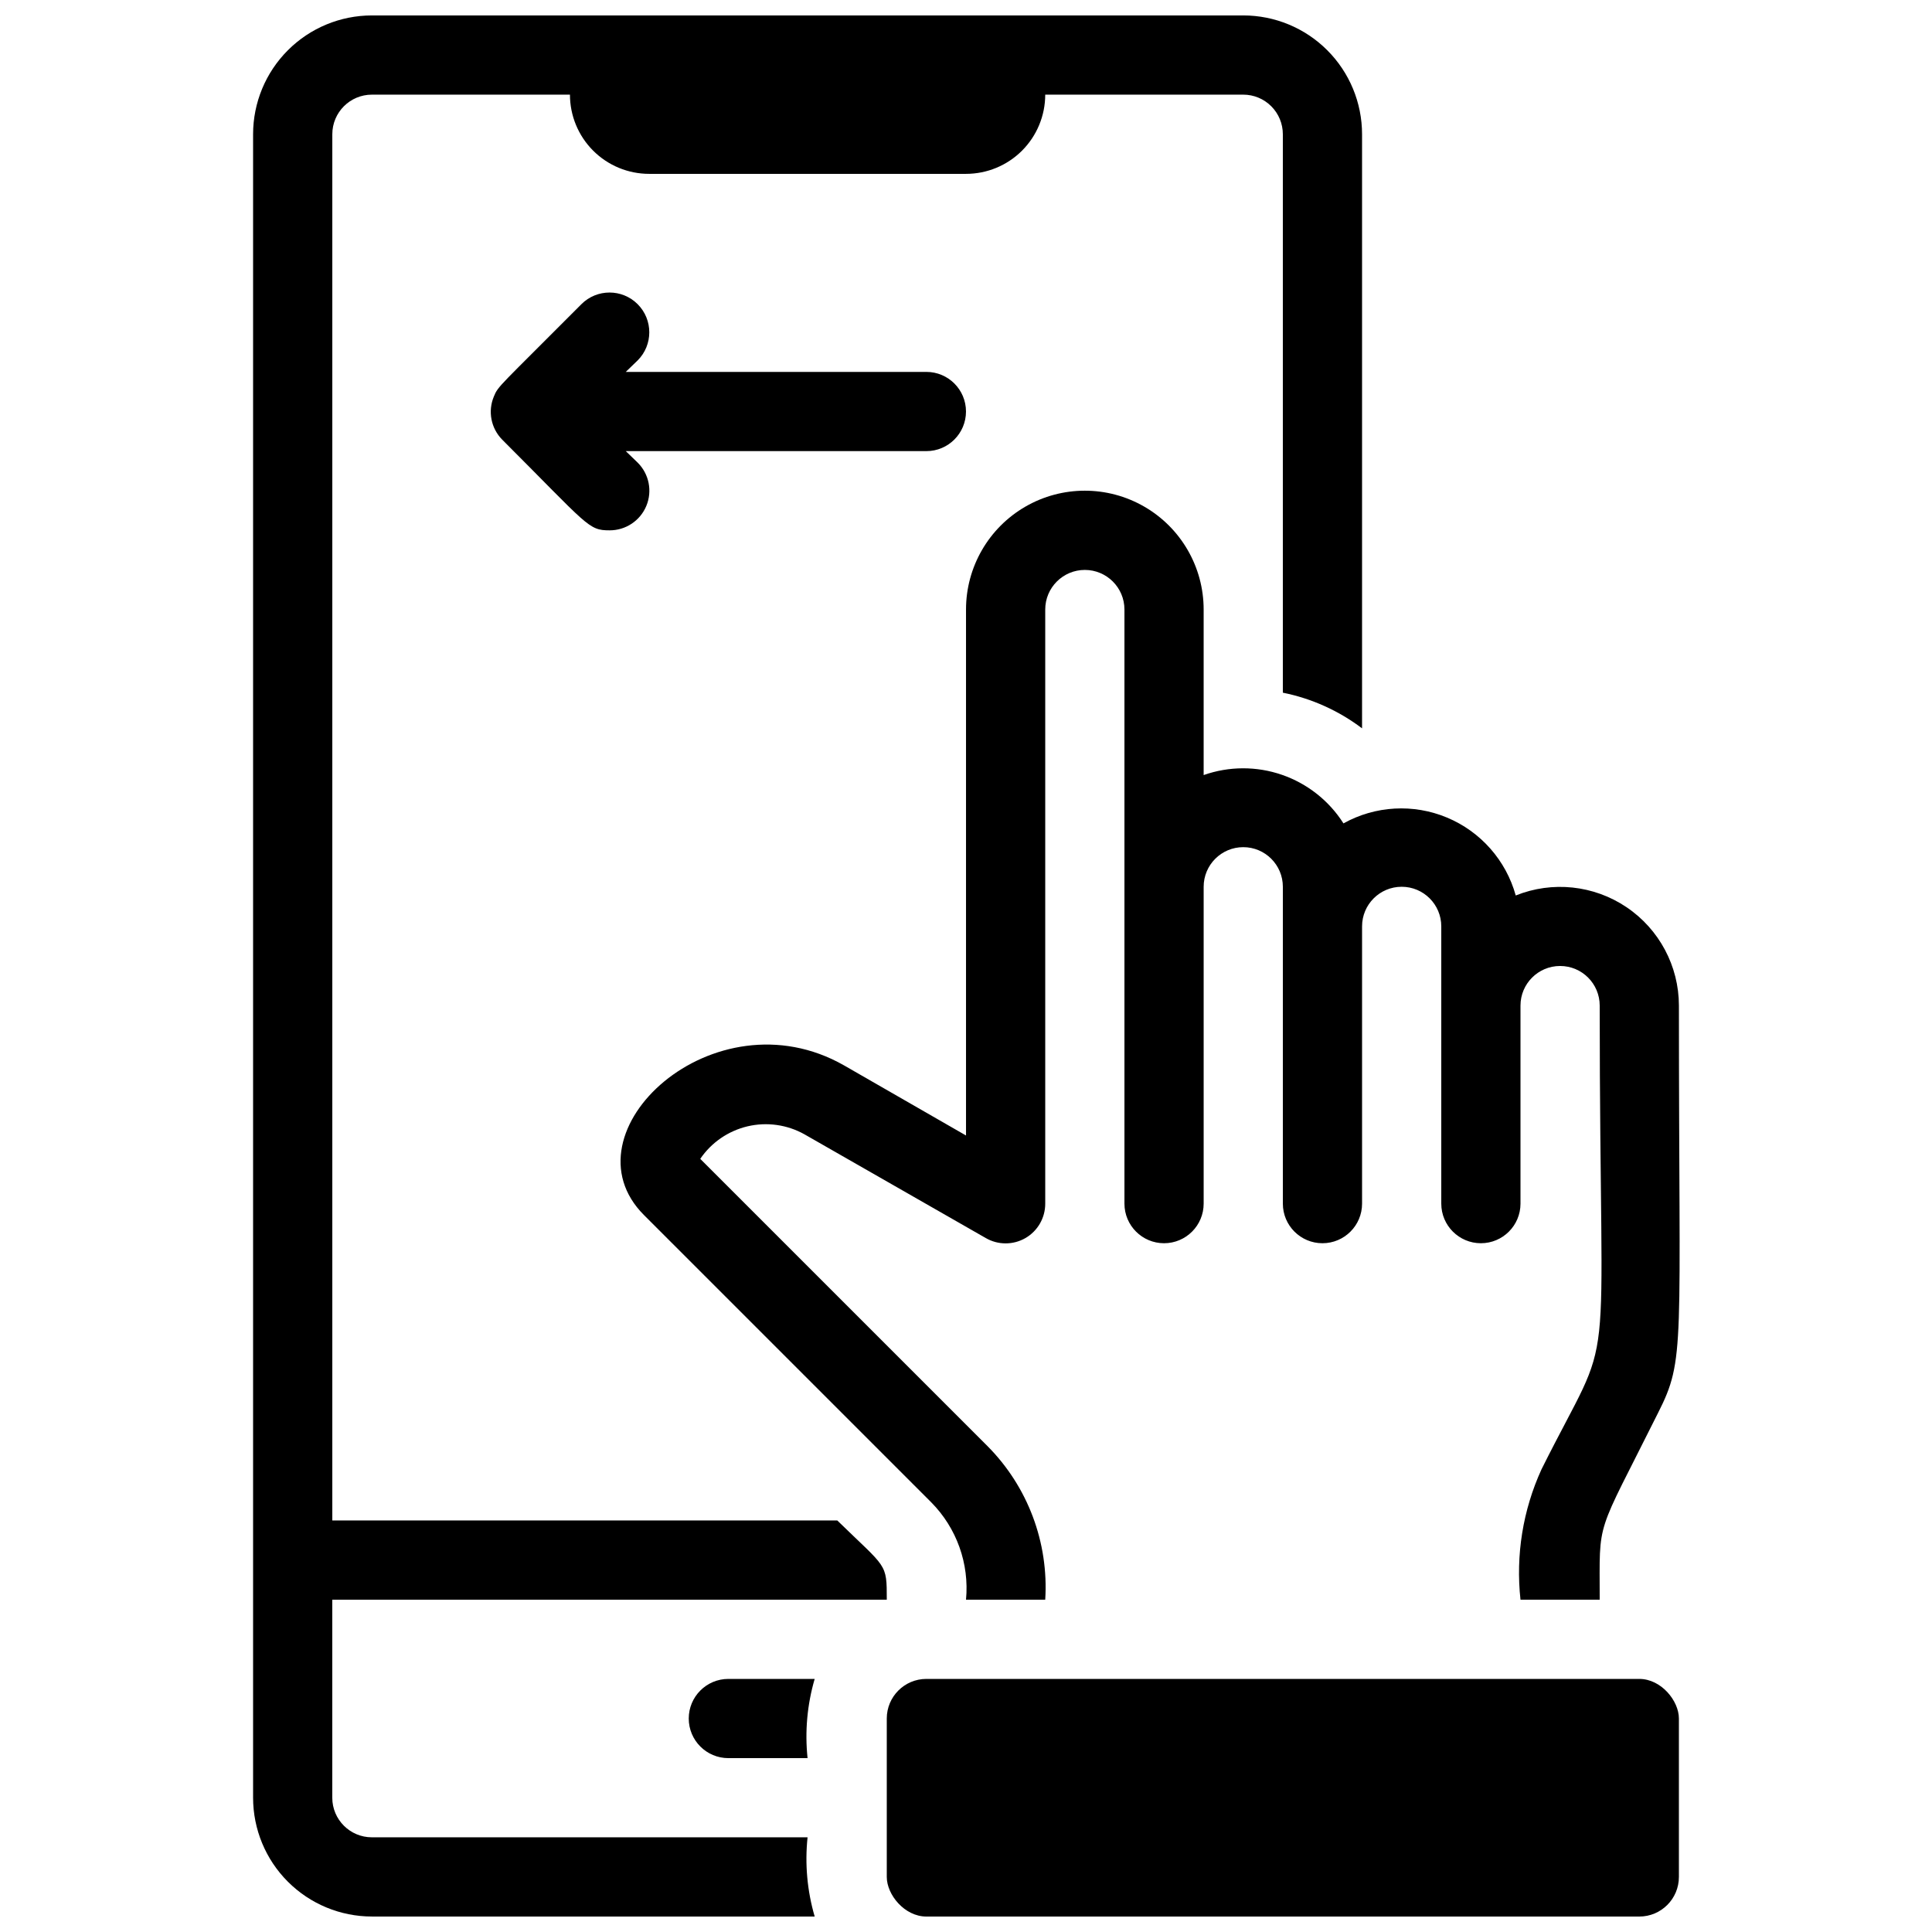
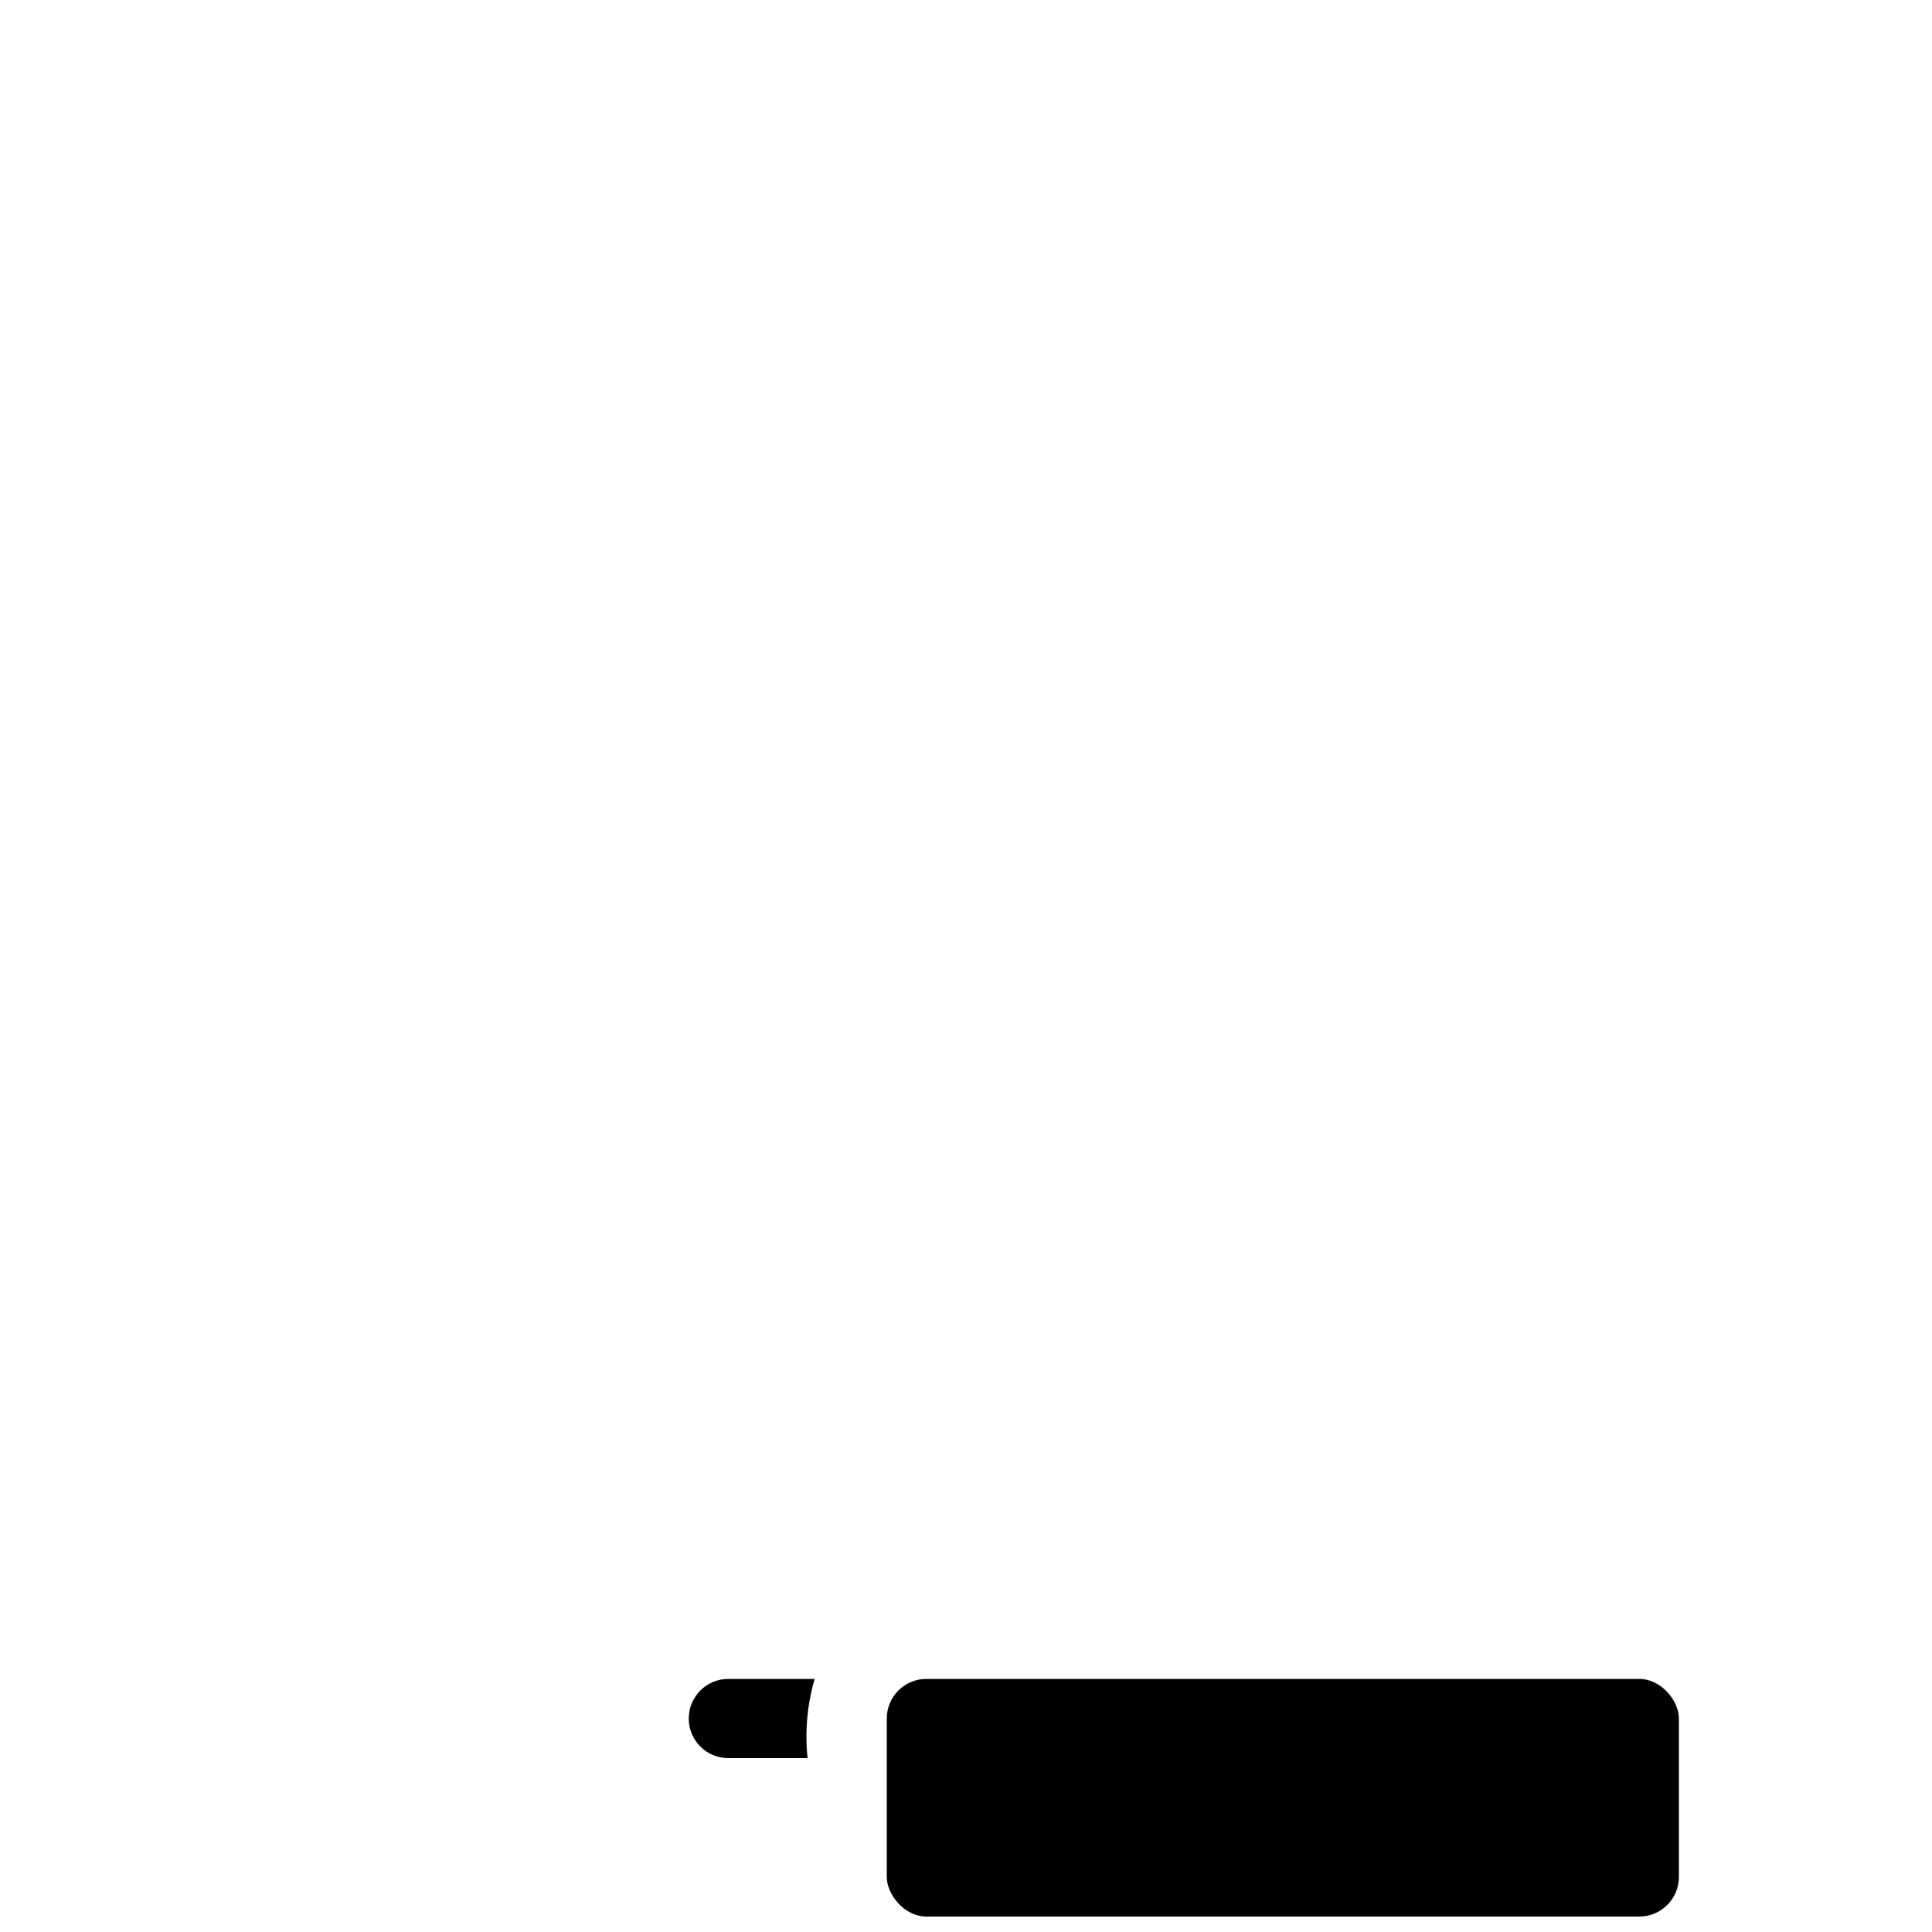
<svg xmlns="http://www.w3.org/2000/svg" width="800px" height="800px" version="1.1" viewBox="144 144 512 512">
  <defs>
    <clipPath id="b">
-       <path d="m211 148.09h294v503.81h-294z" />
+       <path d="m211 148.09v503.81h-294z" />
    </clipPath>
    <clipPath id="a">
      <path d="m379 588h210v63.902h-210z" />
    </clipPath>
  </defs>
-   <path d="m389.5 242.56h-79.668l3.148-3.043h0.004c4.113-4.117 4.113-10.789 0-14.906-4.117-4.117-10.789-4.117-14.906 0-21.832 21.938-22.043 21.621-23.195 24.457-1.645 3.906-0.773 8.422 2.203 11.441 22.883 22.879 22.777 24.035 28.445 24.035 4.262 0.023 8.117-2.535 9.754-6.473 1.637-3.938 0.727-8.473-2.301-11.477l-3.148-3.043h79.664c5.797 0 10.496-4.699 10.496-10.496 0-5.797-4.699-10.496-10.496-10.496z" />
  <g clip-path="url(#b)">
    <path d="m473.47 148.09h-230.91c-8.352 0-16.359 3.316-22.266 9.223s-9.223 13.914-9.223 22.266v440.83c0 8.352 3.316 16.363 9.223 22.266 5.906 5.906 13.914 9.223 22.266 9.223h117.34c-1.988-6.809-2.629-13.938-1.887-20.992h-115.46c-5.797 0-10.496-4.699-10.496-10.496v-52.48h146.95c0-9.867 0-8.188-13.121-20.992h-133.82v-367.36c0-5.797 4.699-10.496 10.496-10.496h52.48c0 5.566 2.211 10.906 6.148 14.844s9.273 6.148 14.844 6.148h83.969c5.566 0 10.906-2.211 14.844-6.148 3.934-3.938 6.148-9.277 6.148-14.844h52.48c2.781 0 5.453 1.105 7.418 3.074 1.969 1.969 3.074 4.637 3.074 7.422v147.99c7.621 1.531 14.797 4.762 20.992 9.449v-157.44c0-8.352-3.316-16.359-9.223-22.266-5.902-5.906-13.914-9.223-22.262-9.223z" />
  </g>
  <g clip-path="url(#a)">
    <path d="m389.5 588.93h188.93c5.797 0 10.496 5.797 10.496 10.496v41.984c0 5.797-4.699 10.496-10.496 10.496h-188.93c-5.797 0-10.496-5.797-10.496-10.496v-41.984c0-5.797 4.699-10.496 10.496-10.496z" />
  </g>
-   <path d="m588.93 410.5c0 91.105 1.785 93.52-5.562 108-16.688 33.48-15.43 27.5-15.43 49.434h-20.992c-1.293-11.801 0.629-23.73 5.562-34.531 20.156-40.41 15.43-16.477 15.43-122.91 0-5.797-4.699-10.496-10.496-10.496s-10.496 4.699-10.496 10.496v52.48c0 5.797-4.699 10.496-10.496 10.496-5.797 0-10.496-4.699-10.496-10.496v-73.473c0-5.797-4.699-10.496-10.496-10.496s-10.496 4.699-10.496 10.496v73.473c0 5.797-4.699 10.496-10.496 10.496-5.797 0-10.496-4.699-10.496-10.496v-83.969c0-5.797-4.699-10.496-10.492-10.496-5.797 0-10.496 4.699-10.496 10.496v83.969c0 5.797-4.699 10.496-10.496 10.496s-10.496-4.699-10.496-10.496v-157.44c0-5.797-4.699-10.496-10.496-10.496s-10.496 4.699-10.496 10.496v157.44c0.012 3.754-1.98 7.234-5.231 9.121-3.25 1.883-7.262 1.887-10.516 0.008l-48.07-27.5c-4.582-2.562-9.957-3.316-15.07-2.113-5.109 1.207-9.582 4.281-12.535 8.621l76.098 76.098c10.699 10.754 16.277 25.582 15.324 40.723h-20.992c0.902-9.551-2.481-19.008-9.238-25.82l-76.098-76.098c-21.938-21.938 18.578-59.301 53.004-39.676l32.332 18.582v-139.39c0-11.25 6-21.645 15.742-27.27 9.742-5.625 21.746-5.625 31.488 0 9.742 5.625 15.746 16.02 15.746 27.27v43.875-0.004c6.711-2.367 14.031-2.391 20.758-0.066 6.731 2.328 12.473 6.863 16.293 12.871 8.434-4.695 18.559-5.258 27.465-1.531 8.906 3.727 15.613 11.332 18.191 20.637 9.699-3.902 20.703-2.738 29.367 3.109 8.668 5.848 13.867 15.613 13.875 26.07z" />
  <path d="m359.9 588.93c-1.988 6.809-2.629 13.941-1.887 20.992h-20.992c-5.797 0-10.496-4.699-10.496-10.496s4.699-10.496 10.496-10.496z" />
</svg>